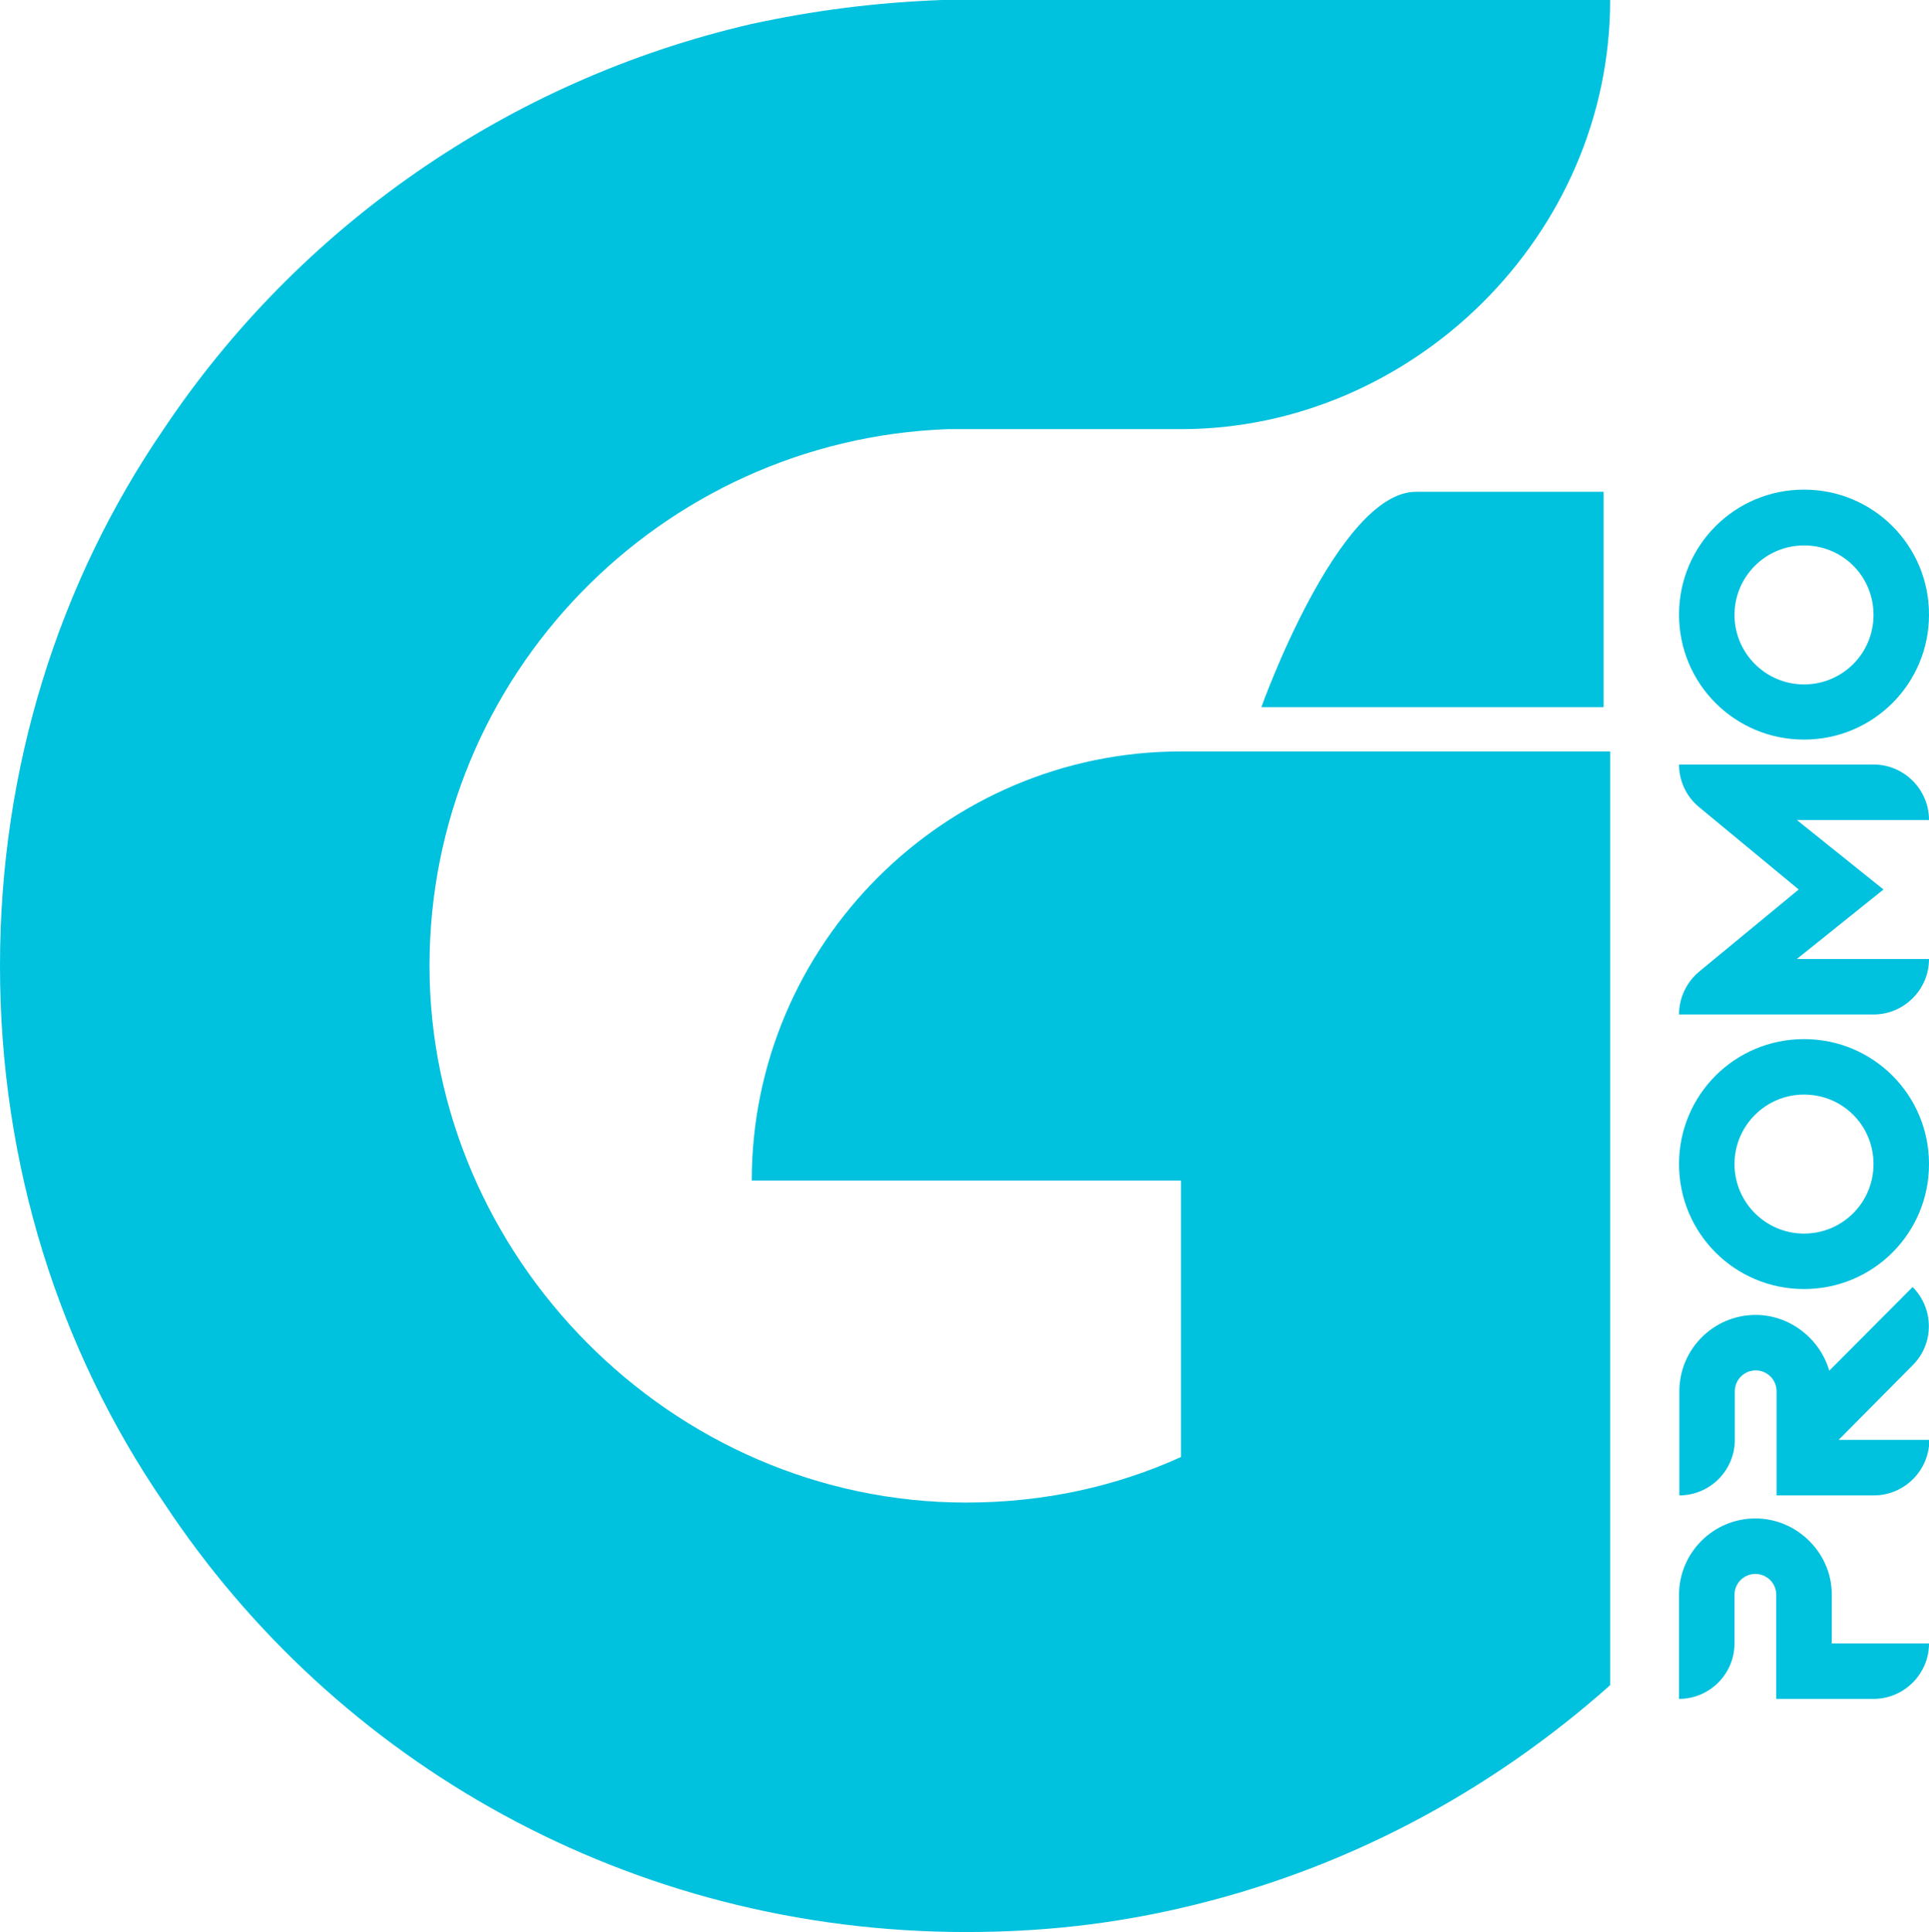
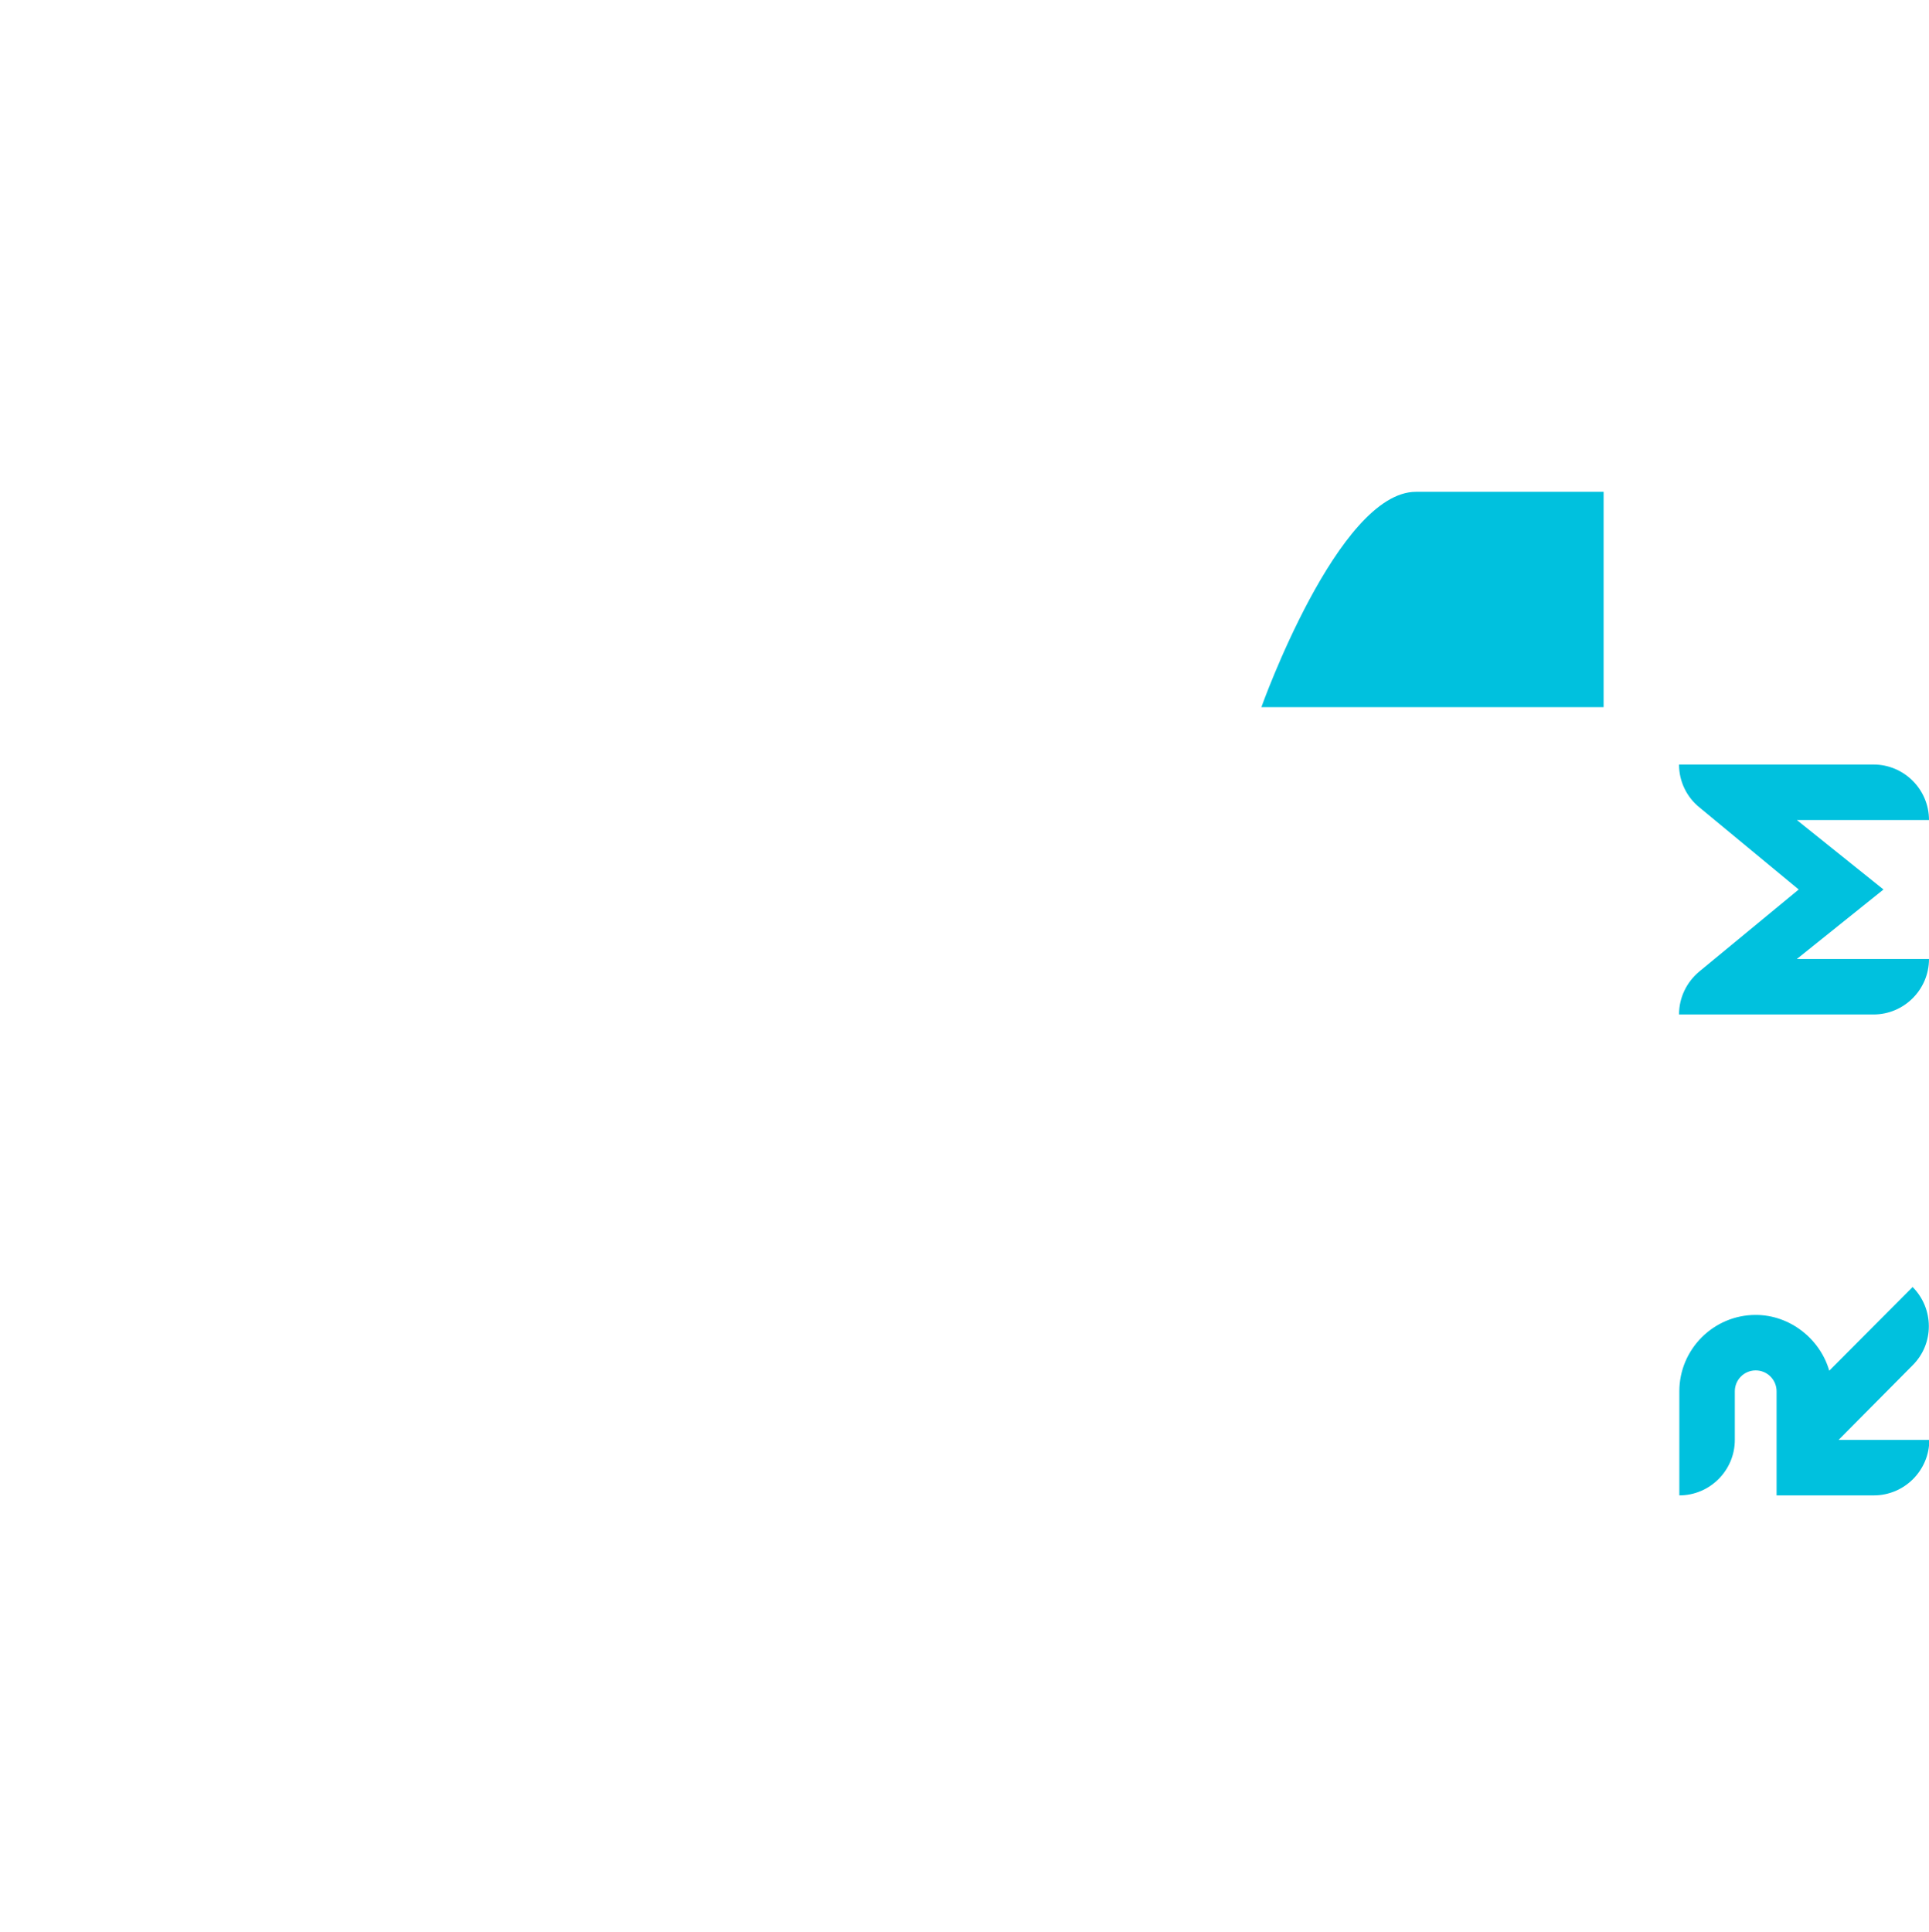
<svg xmlns="http://www.w3.org/2000/svg" id="Layer_2" data-name="Layer 2" viewBox="0 0 61.89 61.99">
  <defs>
    <style>
      .cls-1 {
        fill: #00c1de;
      }
    </style>
  </defs>
  <g id="Layer_1-2" data-name="Layer 1">
    <g>
      <g>
-         <path class="cls-1" d="M56.32,48.72c1.34,0,2.45,1.11,2.45,2.43v1.58h3.12c0,.98-.8,1.78-1.78,1.78h-3.12v-3.34c0-.37-.3-.67-.67-.67s-.67.3-.67.67v1.56c0,.98-.8,1.78-1.78,1.78v-3.34c0-1.35,1.1-2.45,2.45-2.45Z" />
        <path class="cls-1" d="M61.36,41.29c.7.7.7,1.83,0,2.52l-2.37,2.39h2.91c0,.98-.8,1.78-1.78,1.78h-3.12v-3.34c0-.37-.3-.67-.67-.67s-.67.3-.67.67v1.56c0,.98-.8,1.78-1.78,1.78v-3.34c0-1.35,1.1-2.45,2.45-2.45,1.11,0,2.07.78,2.36,1.79l2.68-2.69Z" />
-         <path class="cls-1" d="M57.88,33.34c2.22,0,4.01,1.79,4.01,4.01s-1.79,4.01-4.01,4.01-4.01-1.79-4.01-4.01,1.79-4.01,4.01-4.01ZM57.88,35.12c-1.23,0-2.23,1-2.23,2.23s1,2.23,2.23,2.23,2.23-.99,2.23-2.23-.99-2.23-2.23-2.23Z" />
        <path class="cls-1" d="M53.87,24.53h6.24c.98,0,1.78.8,1.78,1.78h-4.24l2.78,2.23-2.78,2.23h4.24c0,.98-.8,1.78-1.78,1.78h-6.24c0-.55.25-1.04.64-1.37l3.2-2.64-3.18-2.63c-.4-.32-.66-.82-.66-1.38Z" />
-         <path class="cls-1" d="M57.88,15.71c2.22,0,4.01,1.79,4.01,4.01s-1.79,4.01-4.01,4.01-4.01-1.79-4.01-4.01,1.79-4.01,4.01-4.01ZM57.88,17.5c-1.23,0-2.23,1-2.23,2.23s1,2.23,2.23,2.23,2.23-.99,2.23-2.23-.99-2.23-2.23-2.23Z" />
      </g>
-       <path class="cls-1" d="M51.66,54.07c-3.87,3.44-8.52,5.94-13.77,7.15-2.24.52-4.48.77-6.89.77-10.76,0-20.23-5.42-25.74-13.77C1.89,43.3,0,37.36,0,30.99s1.89-12.31,5.25-17.22C9.56,7.32,16.27,2.58,24.11.77c1.98-.43,3.96-.69,6.11-.77h21.44c0,7.58-6.37,13.77-13.77,13.77h-7.49c-9.21.34-16.62,7.92-16.62,17.22s7.75,17.22,17.22,17.22c2.5,0,4.82-.52,6.89-1.46v-8.87h-13.77c0-7.58,6.2-13.77,13.77-13.77h13.77v29.96Z" />
      <path class="cls-1" d="M45.42,15.78h6.03v6.91h-10.98s2.46-6.91,4.96-6.91Z" />
    </g>
  </g>
</svg>